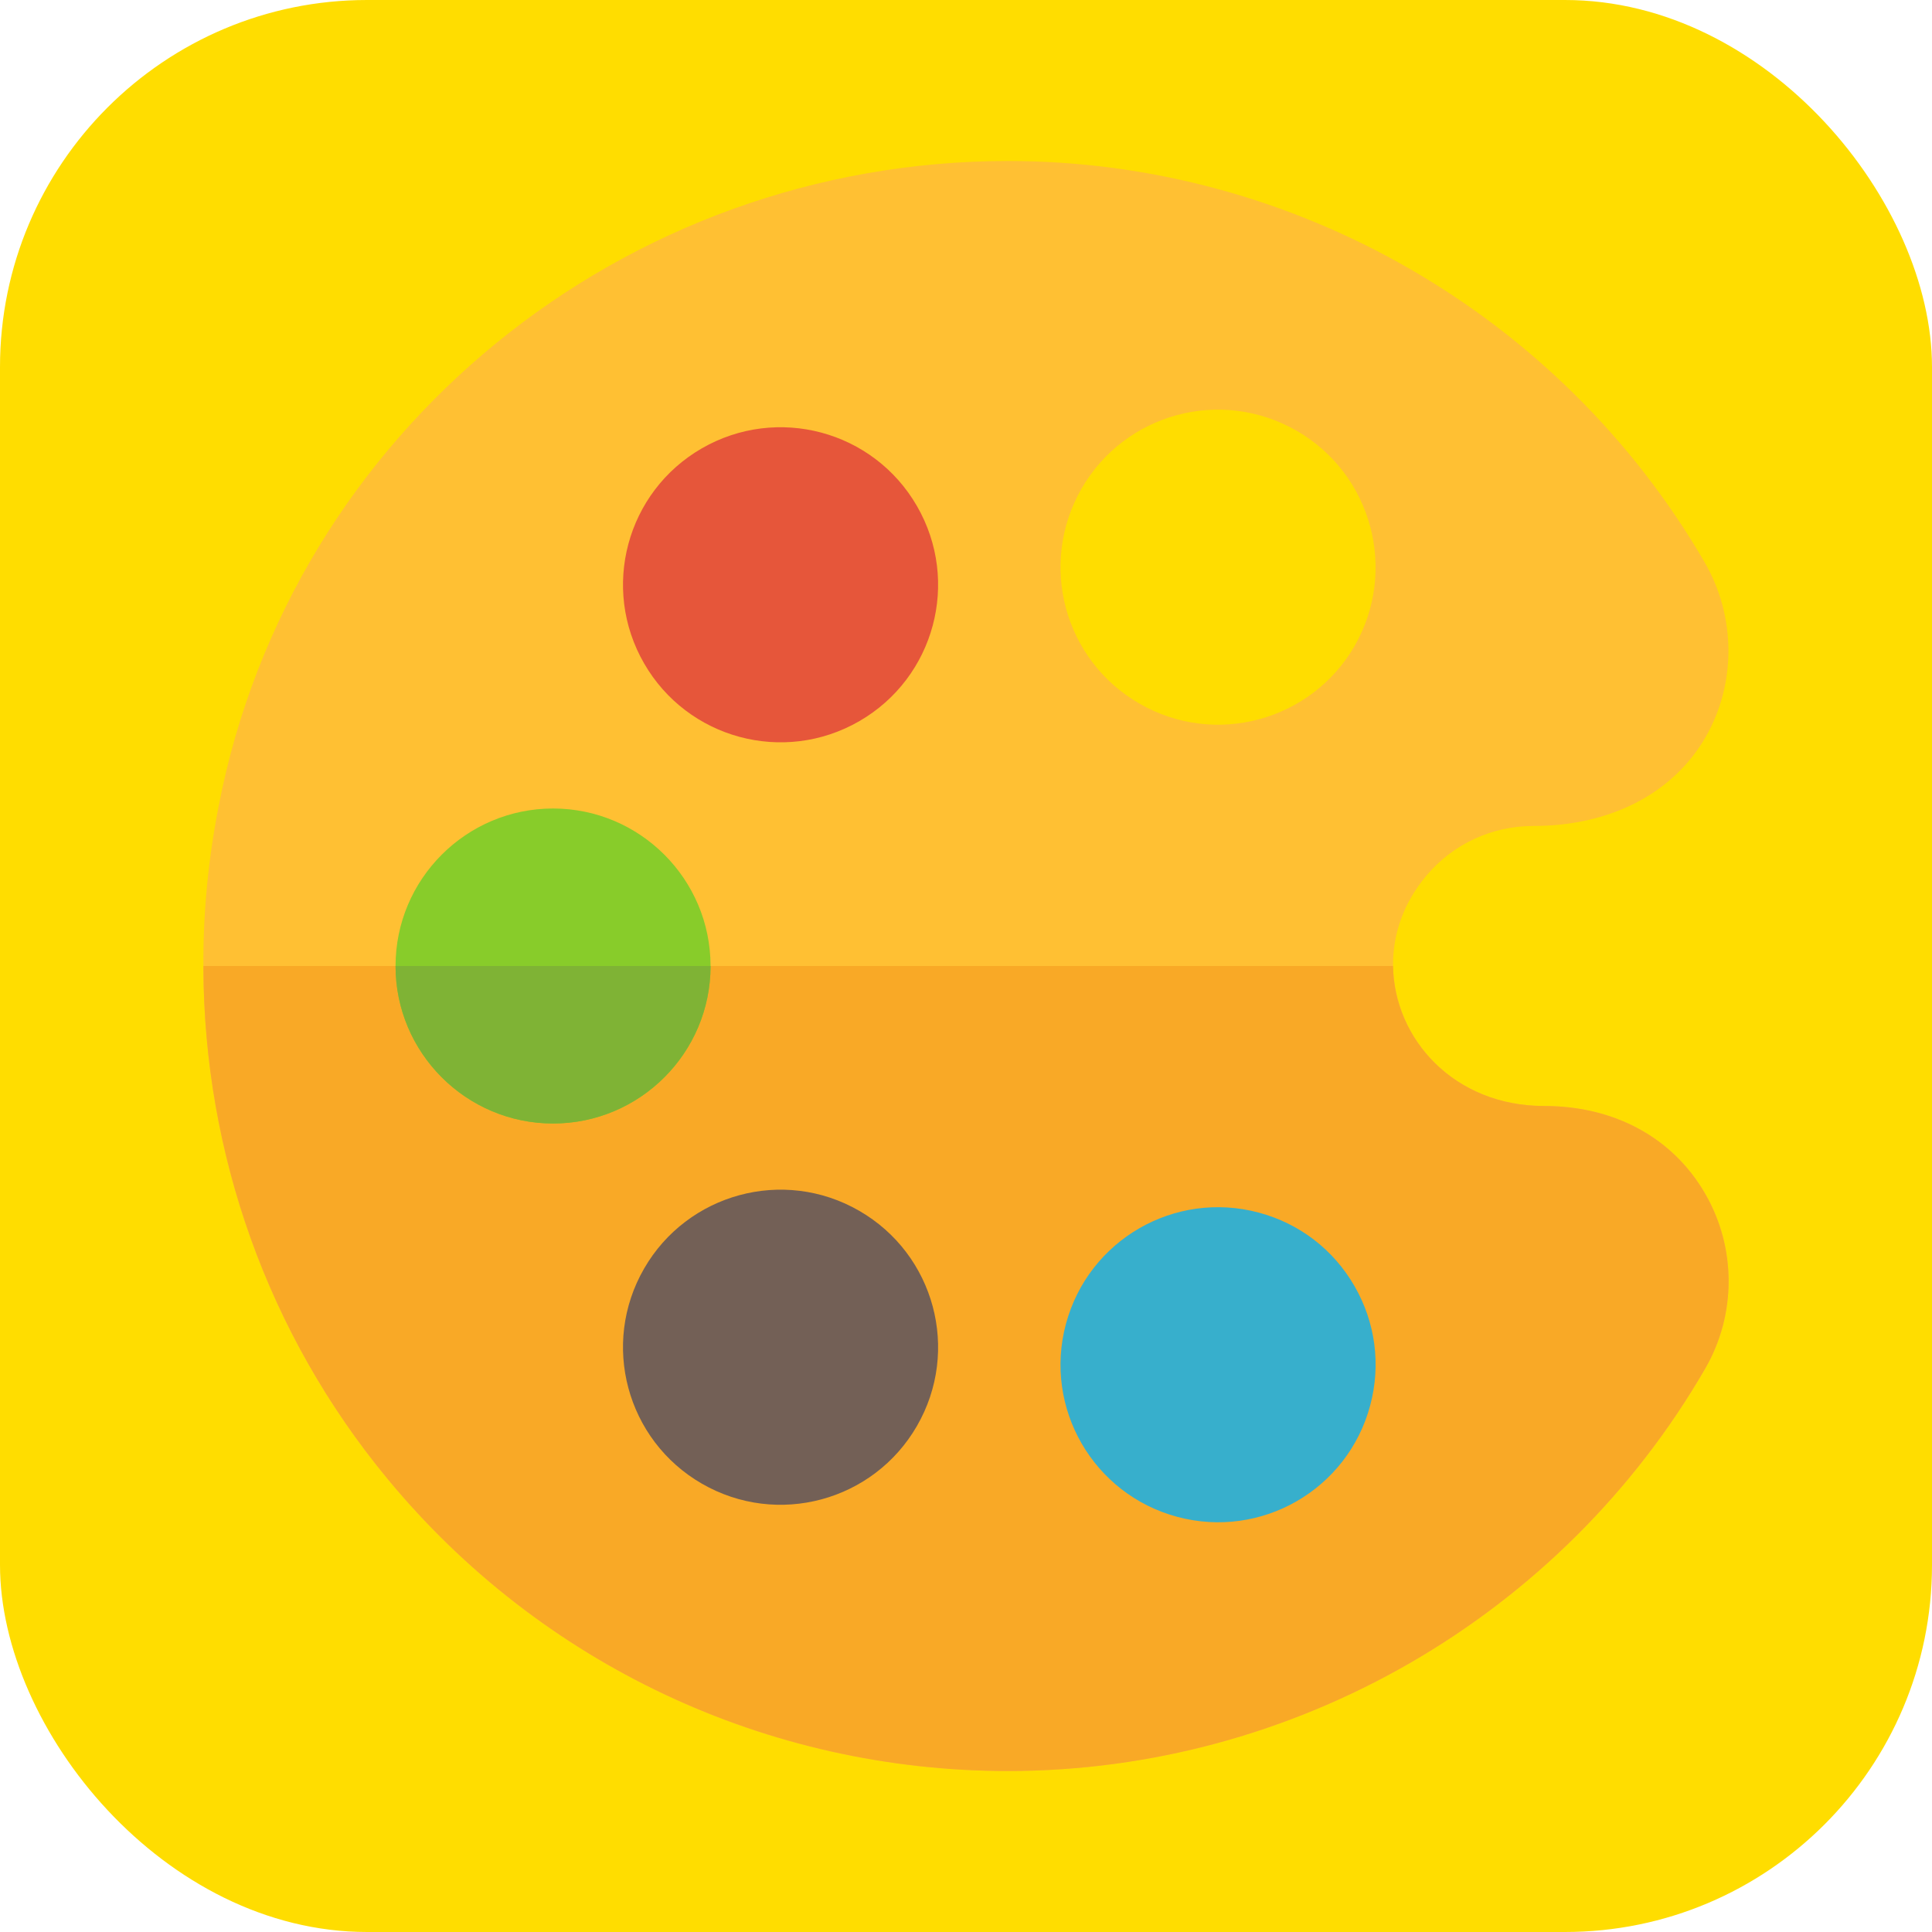
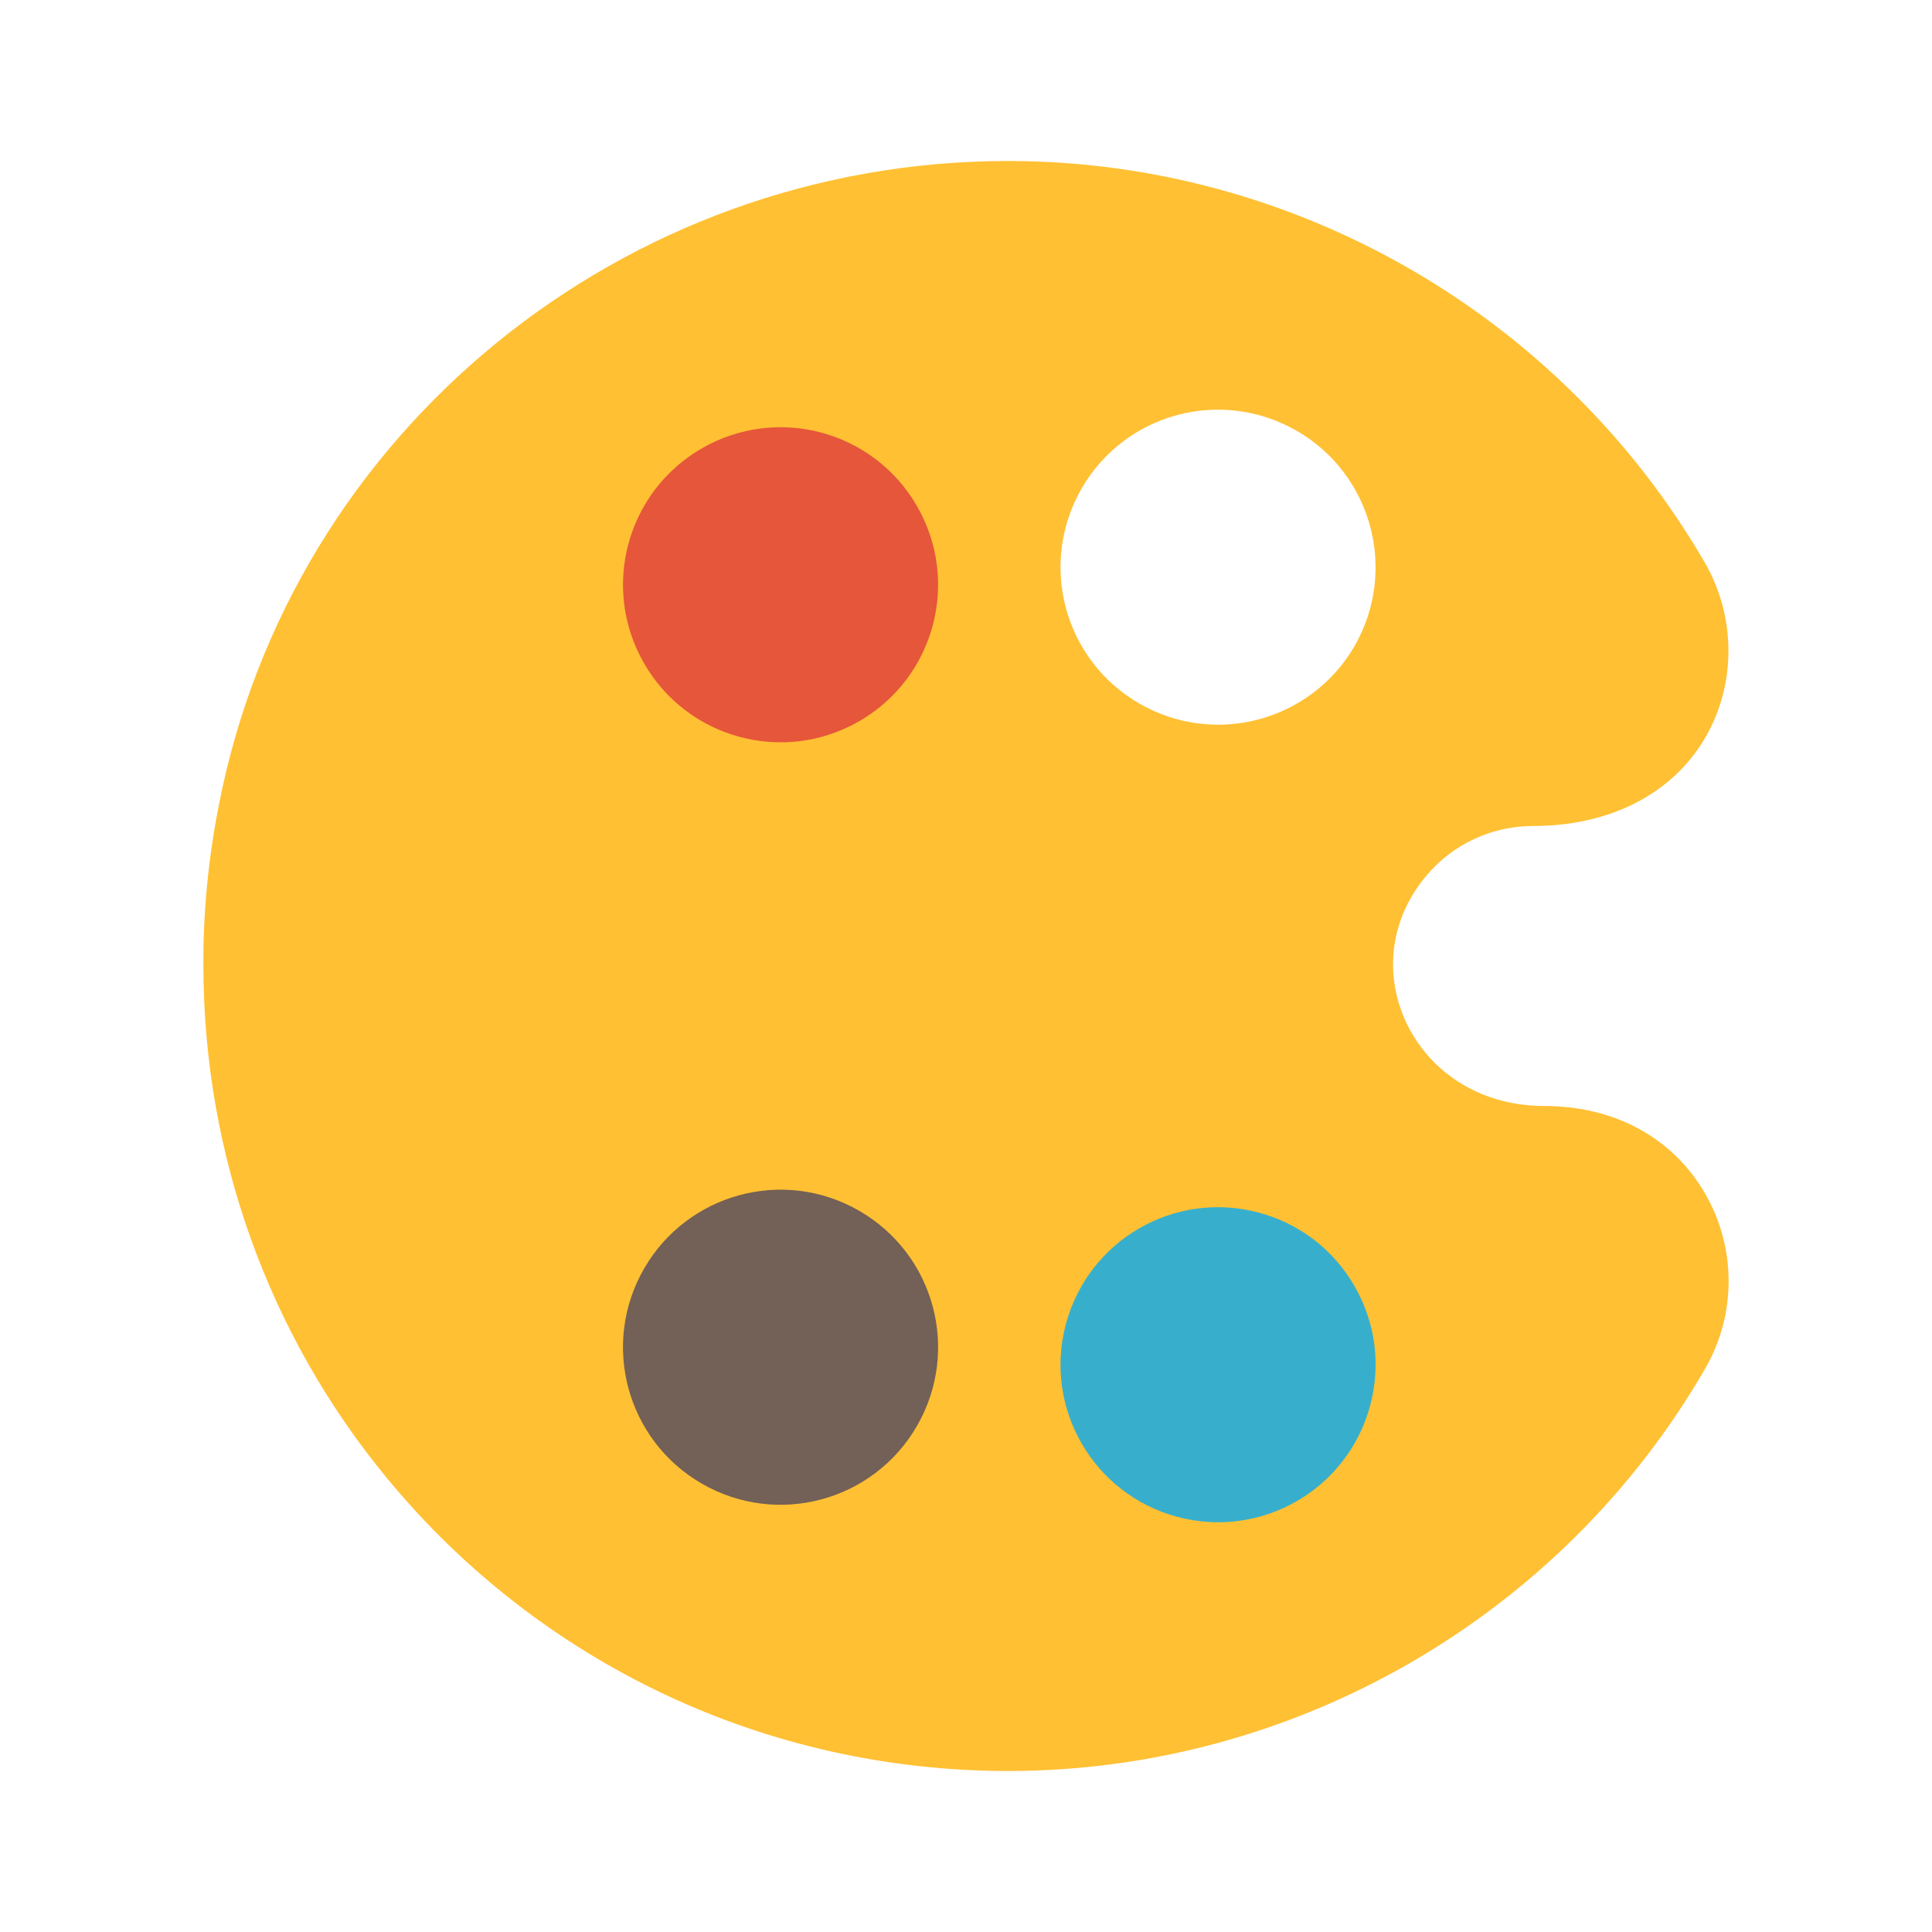
<svg xmlns="http://www.w3.org/2000/svg" height="800px" width="800px" version="1.1" id="Layer_1" viewBox="-51.2 -51.2 614.40 614.40" xml:space="preserve" fill="#000000">
  <g id="SVGRepo_bgCarrier" stroke-width="0">
-     <rect x="-51.2" y="-51.2" width="614.40" height="614.40" rx="116.736" fill="#ffdd00" strokewidth="0" />
-   </g>
+     </g>
  <g id="SVGRepo_tracerCarrier" stroke-linecap="round" stroke-linejoin="round" stroke="#CCCCCC" stroke-width="1.024" />
  <g id="SVGRepo_iconCarrier">
    <path style="fill:#FFC033;" d="M491.09,328.459c-10.239-17.809-28.826-27.937-51.199-27.937c-28.737,0-47.726-21.359-48.085-44.522 c-0.111-9.906,3.228-20.035,10.685-28.828c8.459-10.017,20.815-15.694,33.837-15.694c24.598,0,44.522-10.351,54.872-28.271 c9.796-17.03,9.685-38.4-0.333-55.652C445.122,48.863,360.307,0,269.373,0C146.938,0,41.421,86.15,18.381,204.911 c-3.338,17.03-5.009,34.059-4.896,51.089v0.668c0.223,58.991,20.48,116.313,58.435,162.282C120.671,478.052,192.685,512,269.374,512 c91.157,0,176.085-49.085,221.717-128C500.997,366.859,500.997,345.6,491.09,328.459z M292.745,104.181 c13.803-23.93,44.3-32.278,68.452-18.365c23.93,13.803,32.167,44.412,18.365,68.452c-13.803,23.819-44.412,32.167-68.452,18.254 C287.18,158.72,278.945,128.223,292.745,104.181z" />
-     <path style="fill:#F9A926;" d="M71.919,418.95C120.67,478.052,192.684,512,269.373,512c91.157,0,176.085-49.085,221.717-128 c9.907-17.141,9.907-38.4,0-55.541c-10.239-17.809-28.826-27.937-51.199-27.937c-28.737,0-47.726-21.359-48.085-44.522H13.483v0.668 C13.707,315.659,33.963,372.981,71.919,418.95z" />
-     <path style="fill:#88CC2A;" d="M124.677,306.087c-27.619,0-50.087-22.468-50.087-50.087s22.468-50.087,50.087-50.087 s50.087,22.468,50.087,50.087S152.296,306.087,124.677,306.087z" />
    <path style="fill:#736056;" d="M171.981,420.609c-23.923-13.802-32.21-44.397-18.326-68.424 c13.695-23.726,44.21-32.294,68.413-18.321c23.922,13.801,32.21,44.392,18.326,68.419 C226.622,426.154,196.056,434.511,171.981,420.609z" />
    <path style="fill:#37AFCC;" d="M323.198,431.18c-26.712-7.156-42.599-34.587-35.424-61.342c7.175-26.741,34.59-42.578,61.336-35.413 c12.924,3.456,23.728,11.745,30.413,23.326l0,0c6.696,11.587,8.478,25.087,5.011,38.016 C377.349,422.55,349.888,438.339,323.198,431.18z" />
    <path style="fill:#E6563A;" d="M153.655,159.81c-13.855-23.966-5.651-54.579,18.326-68.424 c24.013-13.841,54.599-5.613,68.413,18.332l0,0c13.877,24.016,5.607,54.605-18.326,68.424 C197.941,192.057,167.398,183.631,153.655,159.81z" />
-     <path style="fill:#7FB335;" d="M124.677,306.087c27.619,0,50.087-22.468,50.087-50.087H74.59 C74.59,283.619,97.057,306.087,124.677,306.087z" />
  </g>
</svg>